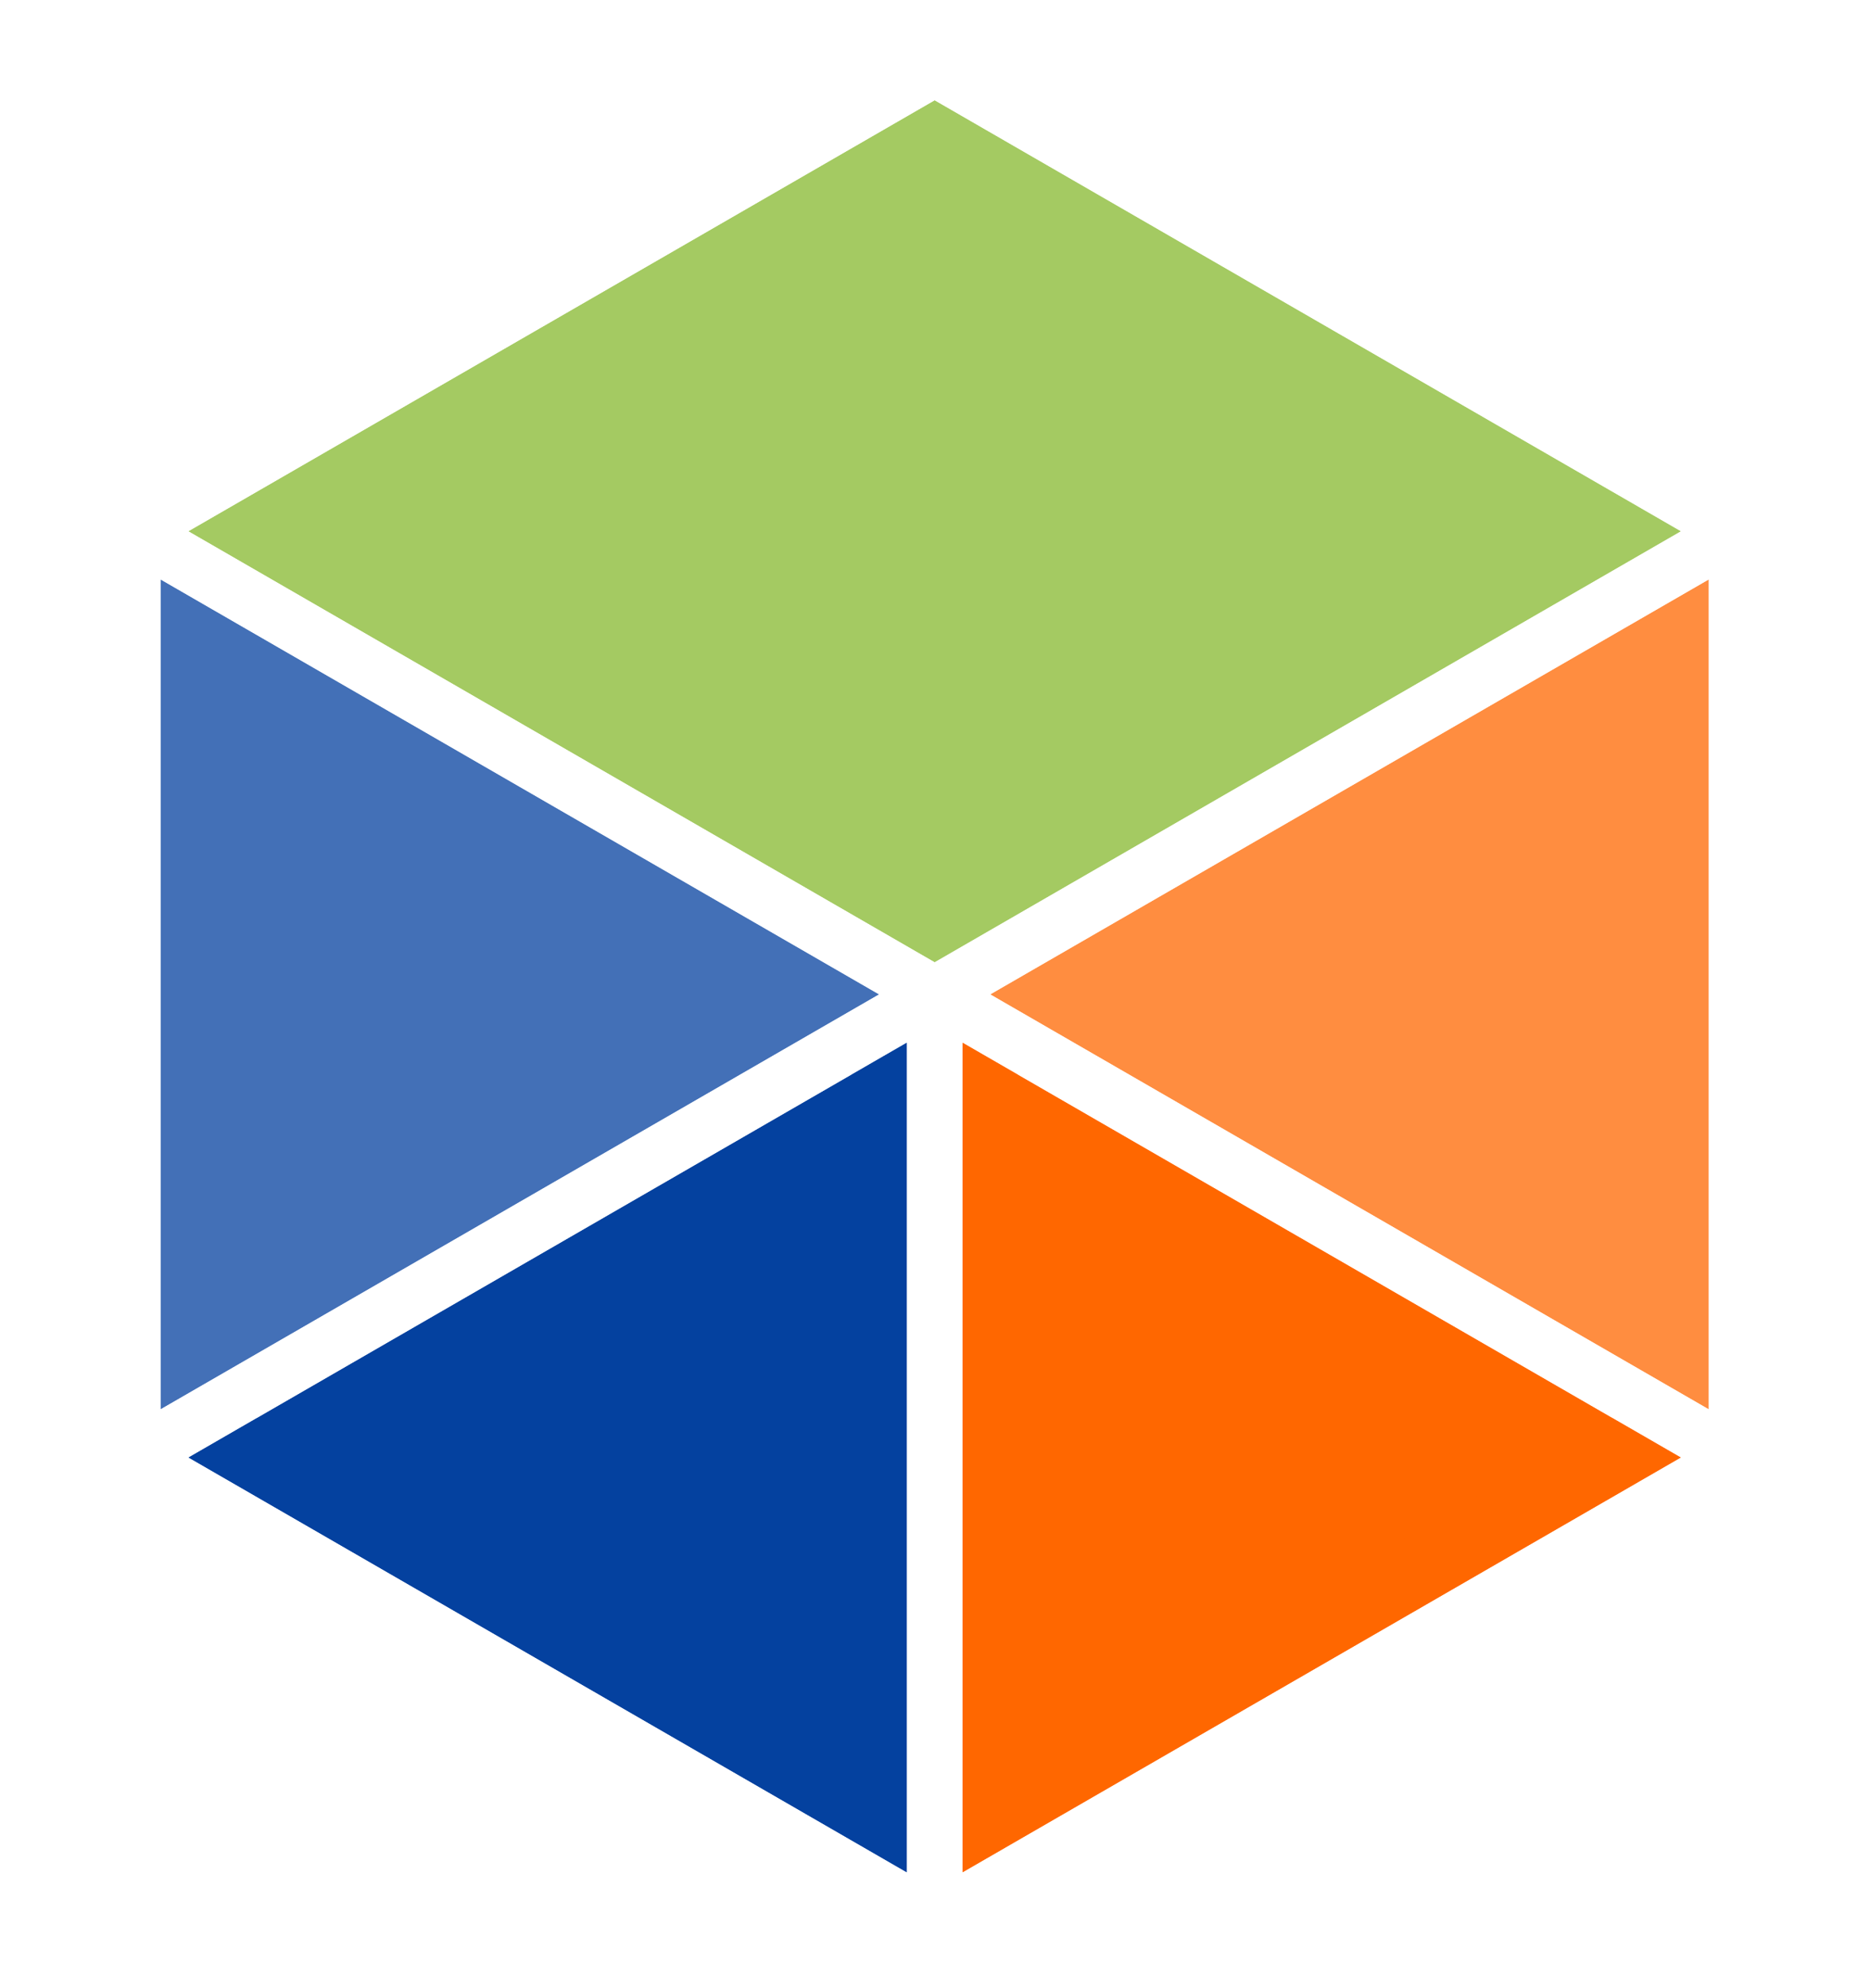
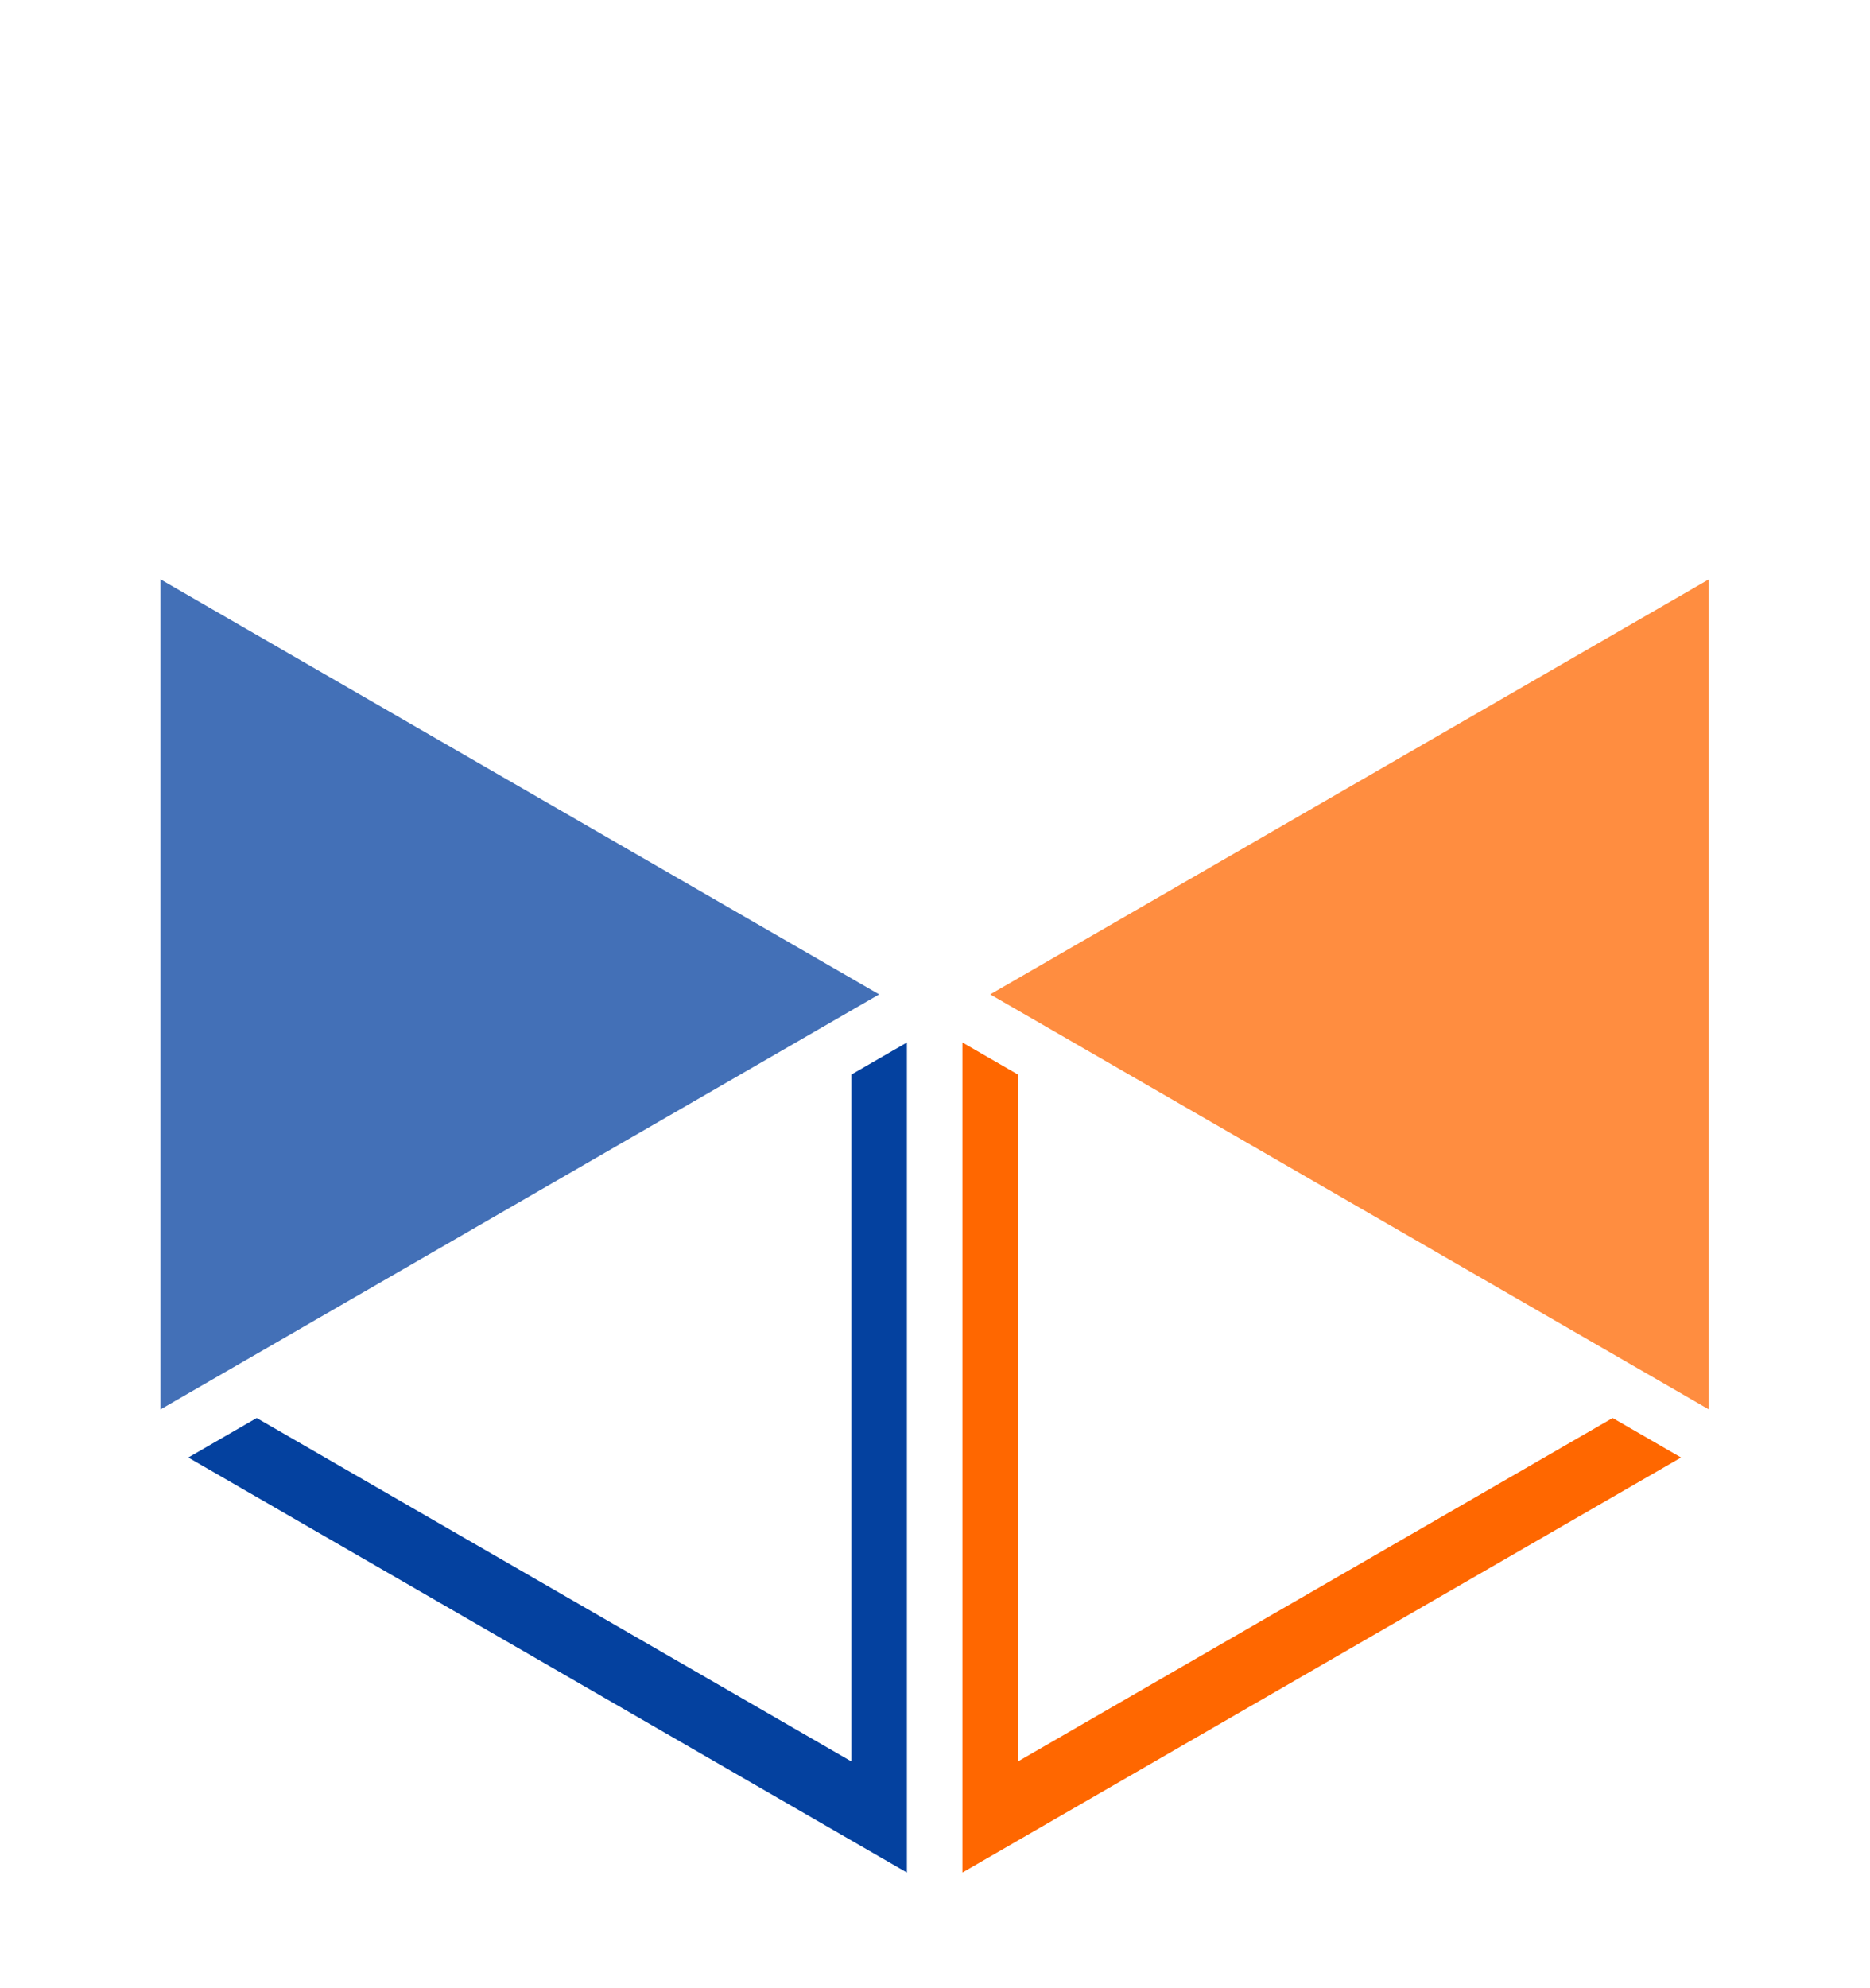
<svg xmlns="http://www.w3.org/2000/svg" height="2500" width="2352" viewBox="0 0 1618 1720">
  <g>
    <path d="M0 0h1618v1720H0z" fill="#fff" />
-     <path d="M808.71 86.705l-645.881 372.9 645.882 372.9 645.88-372.9z" fill="#a4ca62" />
    <path d="M760.661 860.24L449.732 680.726 138.804 501.213v718.052l310.928-179.513z" fill="#4370b7" />
-     <path d="M162.829 1260.876L784.685 1619.9V901.851l-248.743 143.61z" fill="#04419f" />
    <path d="M736.635 929.592v594.209l-514.606-297.1-59.2 34.179 621.856 359.024V901.851z" fill="#04419f" />
-     <path d="M832.735 901.851V1619.9l621.857-359.024-373.114-215.415z" fill="#ff6700" />
    <path d="M880.783 1523.801V929.592l-48.05-27.741V1619.9l621.857-359.024-59.2-34.179z" fill="#ff6700" />
    <path d="M856.759 860.24l310.928 179.513 310.928 179.512V501.213l-310.927 179.513z" fill="#ff8d40" />
-     <path d="M1514.655 438.795L820.725 38.159a24.013 24.013 0 0 0-24.03 0L102.766 438.795a24.025 24.025 0 0 0-12.01 20.807v801.272a24.025 24.025 0 0 0 12.01 20.807l693.929 400.636a24.627 24.627 0 0 0 2.242 1.1c.183.081.351.183.539.264a24.037 24.037 0 0 0 3.9 1.213c.351.081.707.145 1.068.21a21.542 21.542 0 0 0 8.527 0c.361-.065.717-.129 1.067-.21a24.019 24.019 0 0 0 3.9-1.213c.189-.081.356-.183.539-.264a24.7 24.7 0 0 0 2.242-1.1l693.929-400.636a24.025 24.025 0 0 0 12.01-20.807V459.602a24.025 24.025 0 0 0-12.003-20.807zM138.805 501.21l310.926 179.514 310.93 179.514-310.93 179.514-310.926 179.515zm645.88 1118.692L162.83 1260.874l373.113-215.414 248.742-143.609zm24.025-787.4l-645.88-372.9 645.88-372.9 645.88 372.9zm24.024 787.4v-718.05l248.742 143.609 373.113 215.414zm645.88-400.636l-310.925-179.514L856.76 860.24l310.93-179.514 310.925-179.516z" fill="#fff" />
  </g>
</svg>